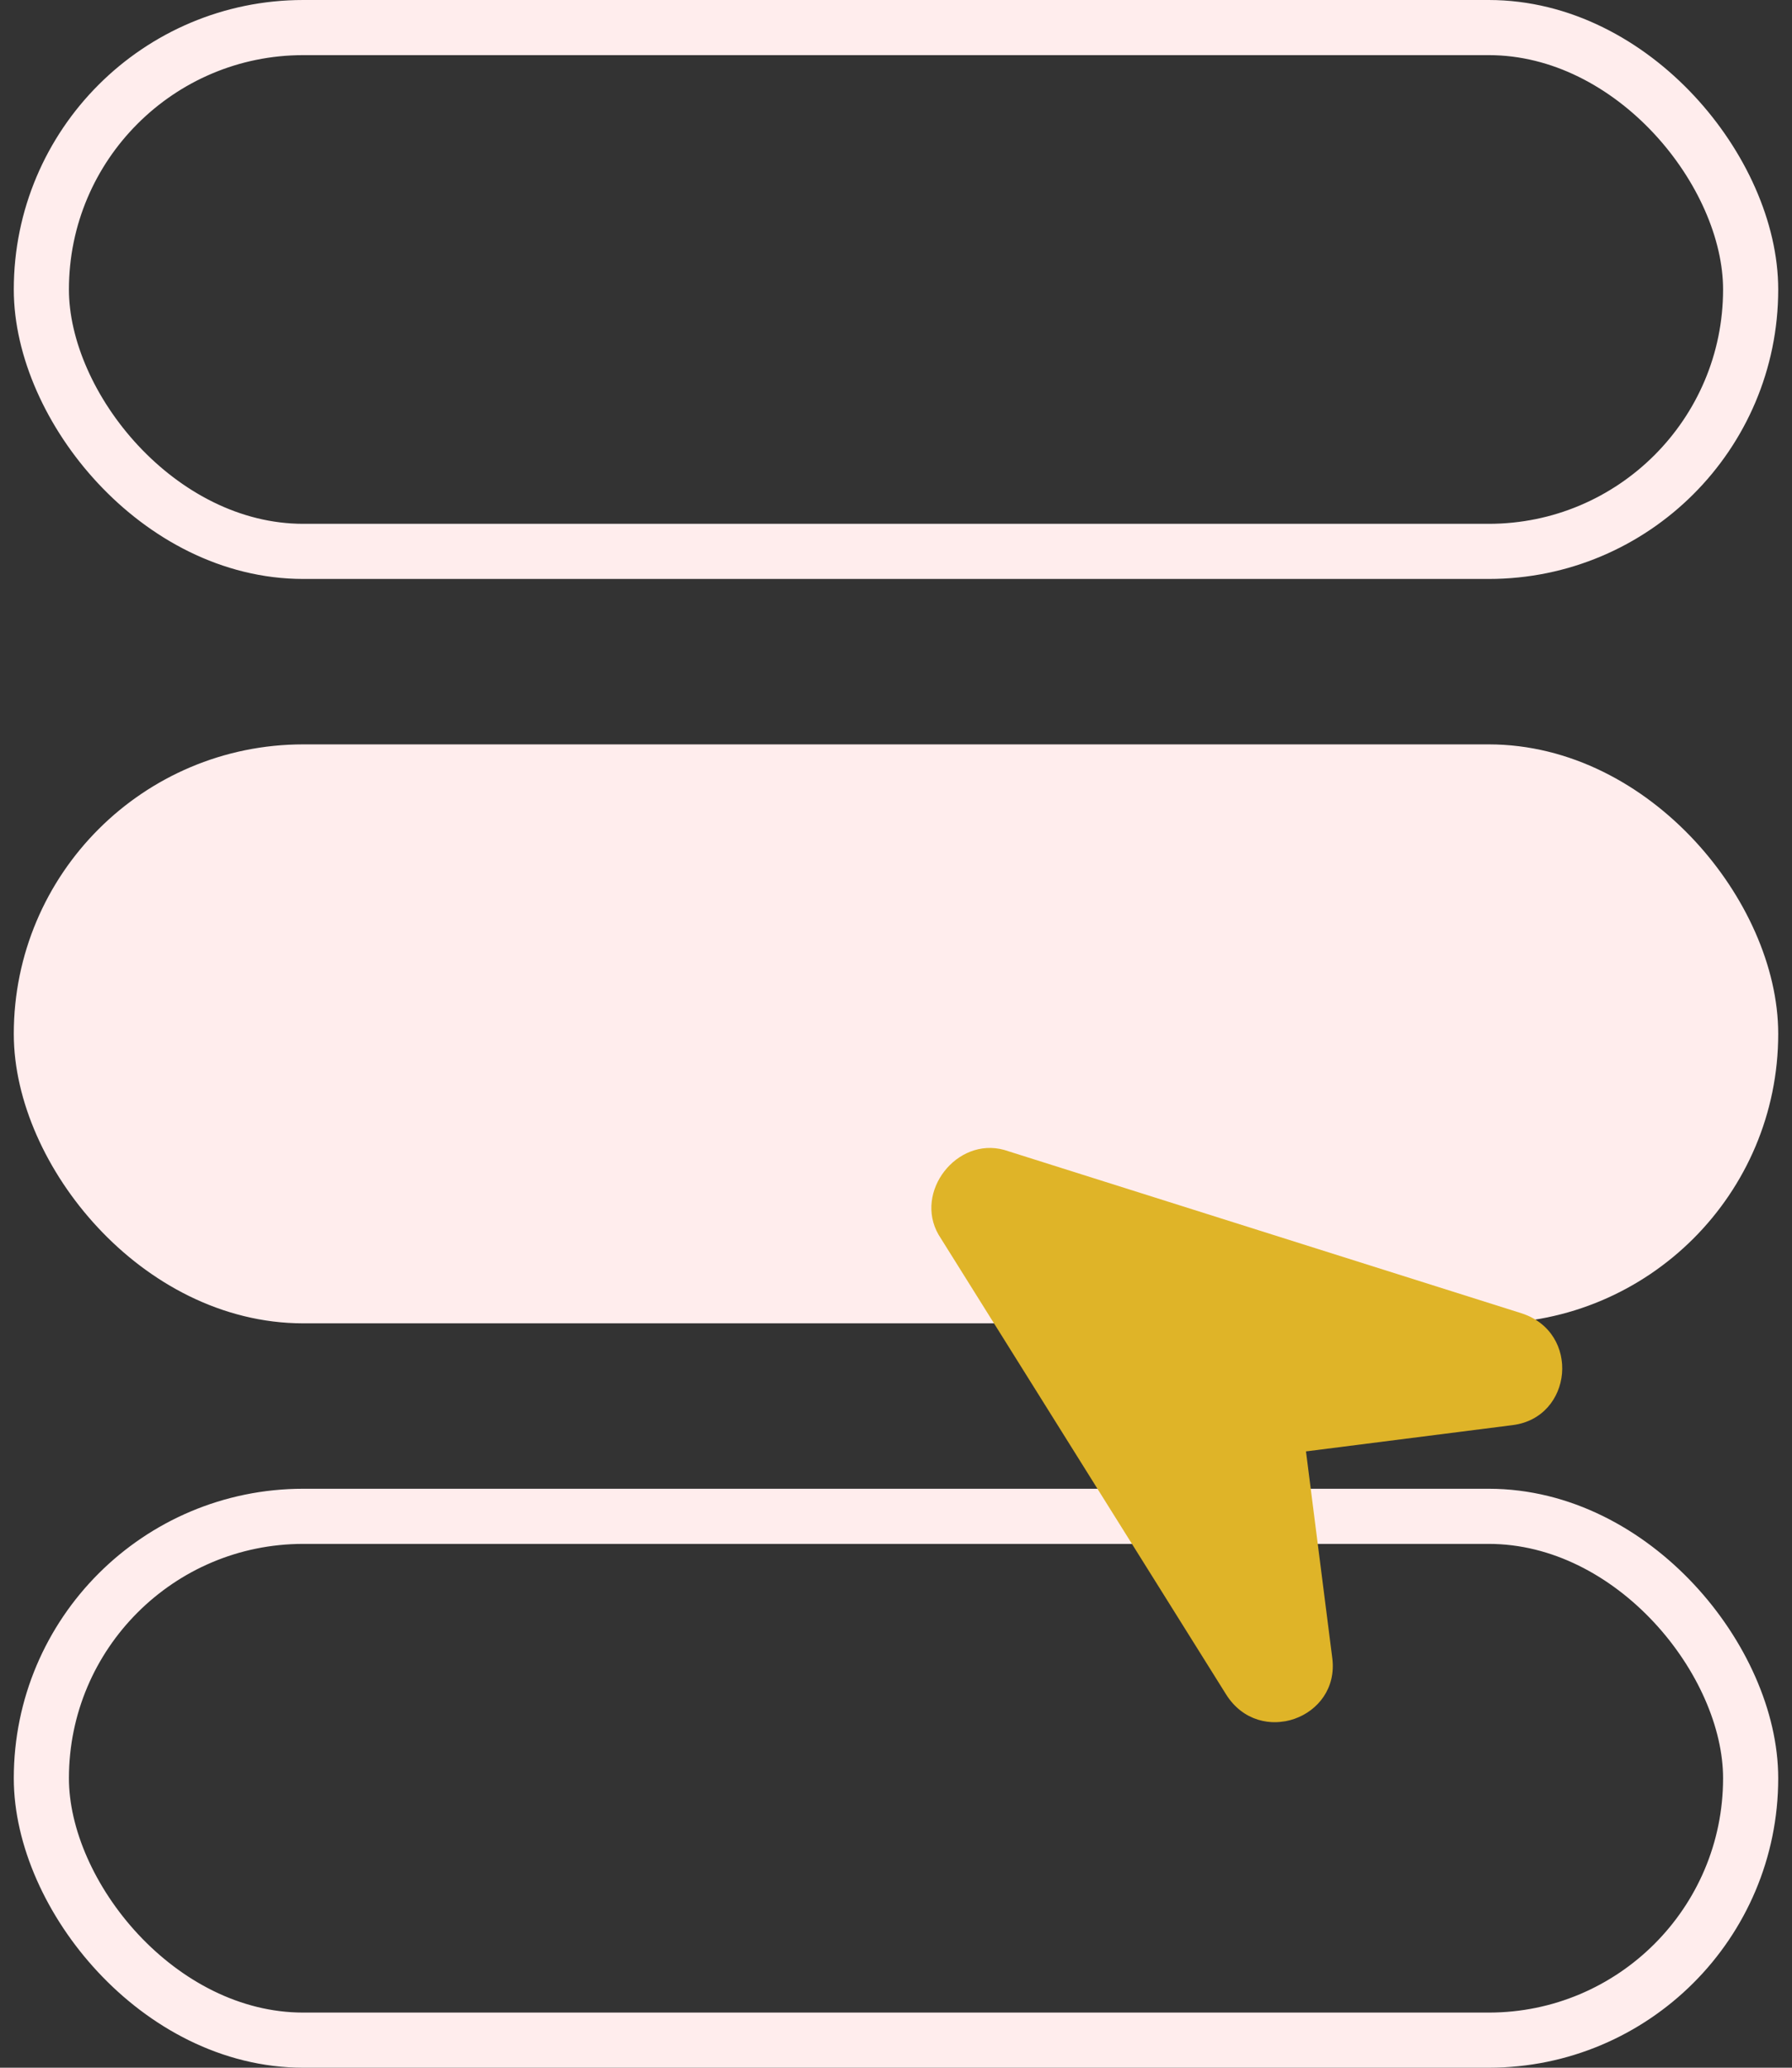
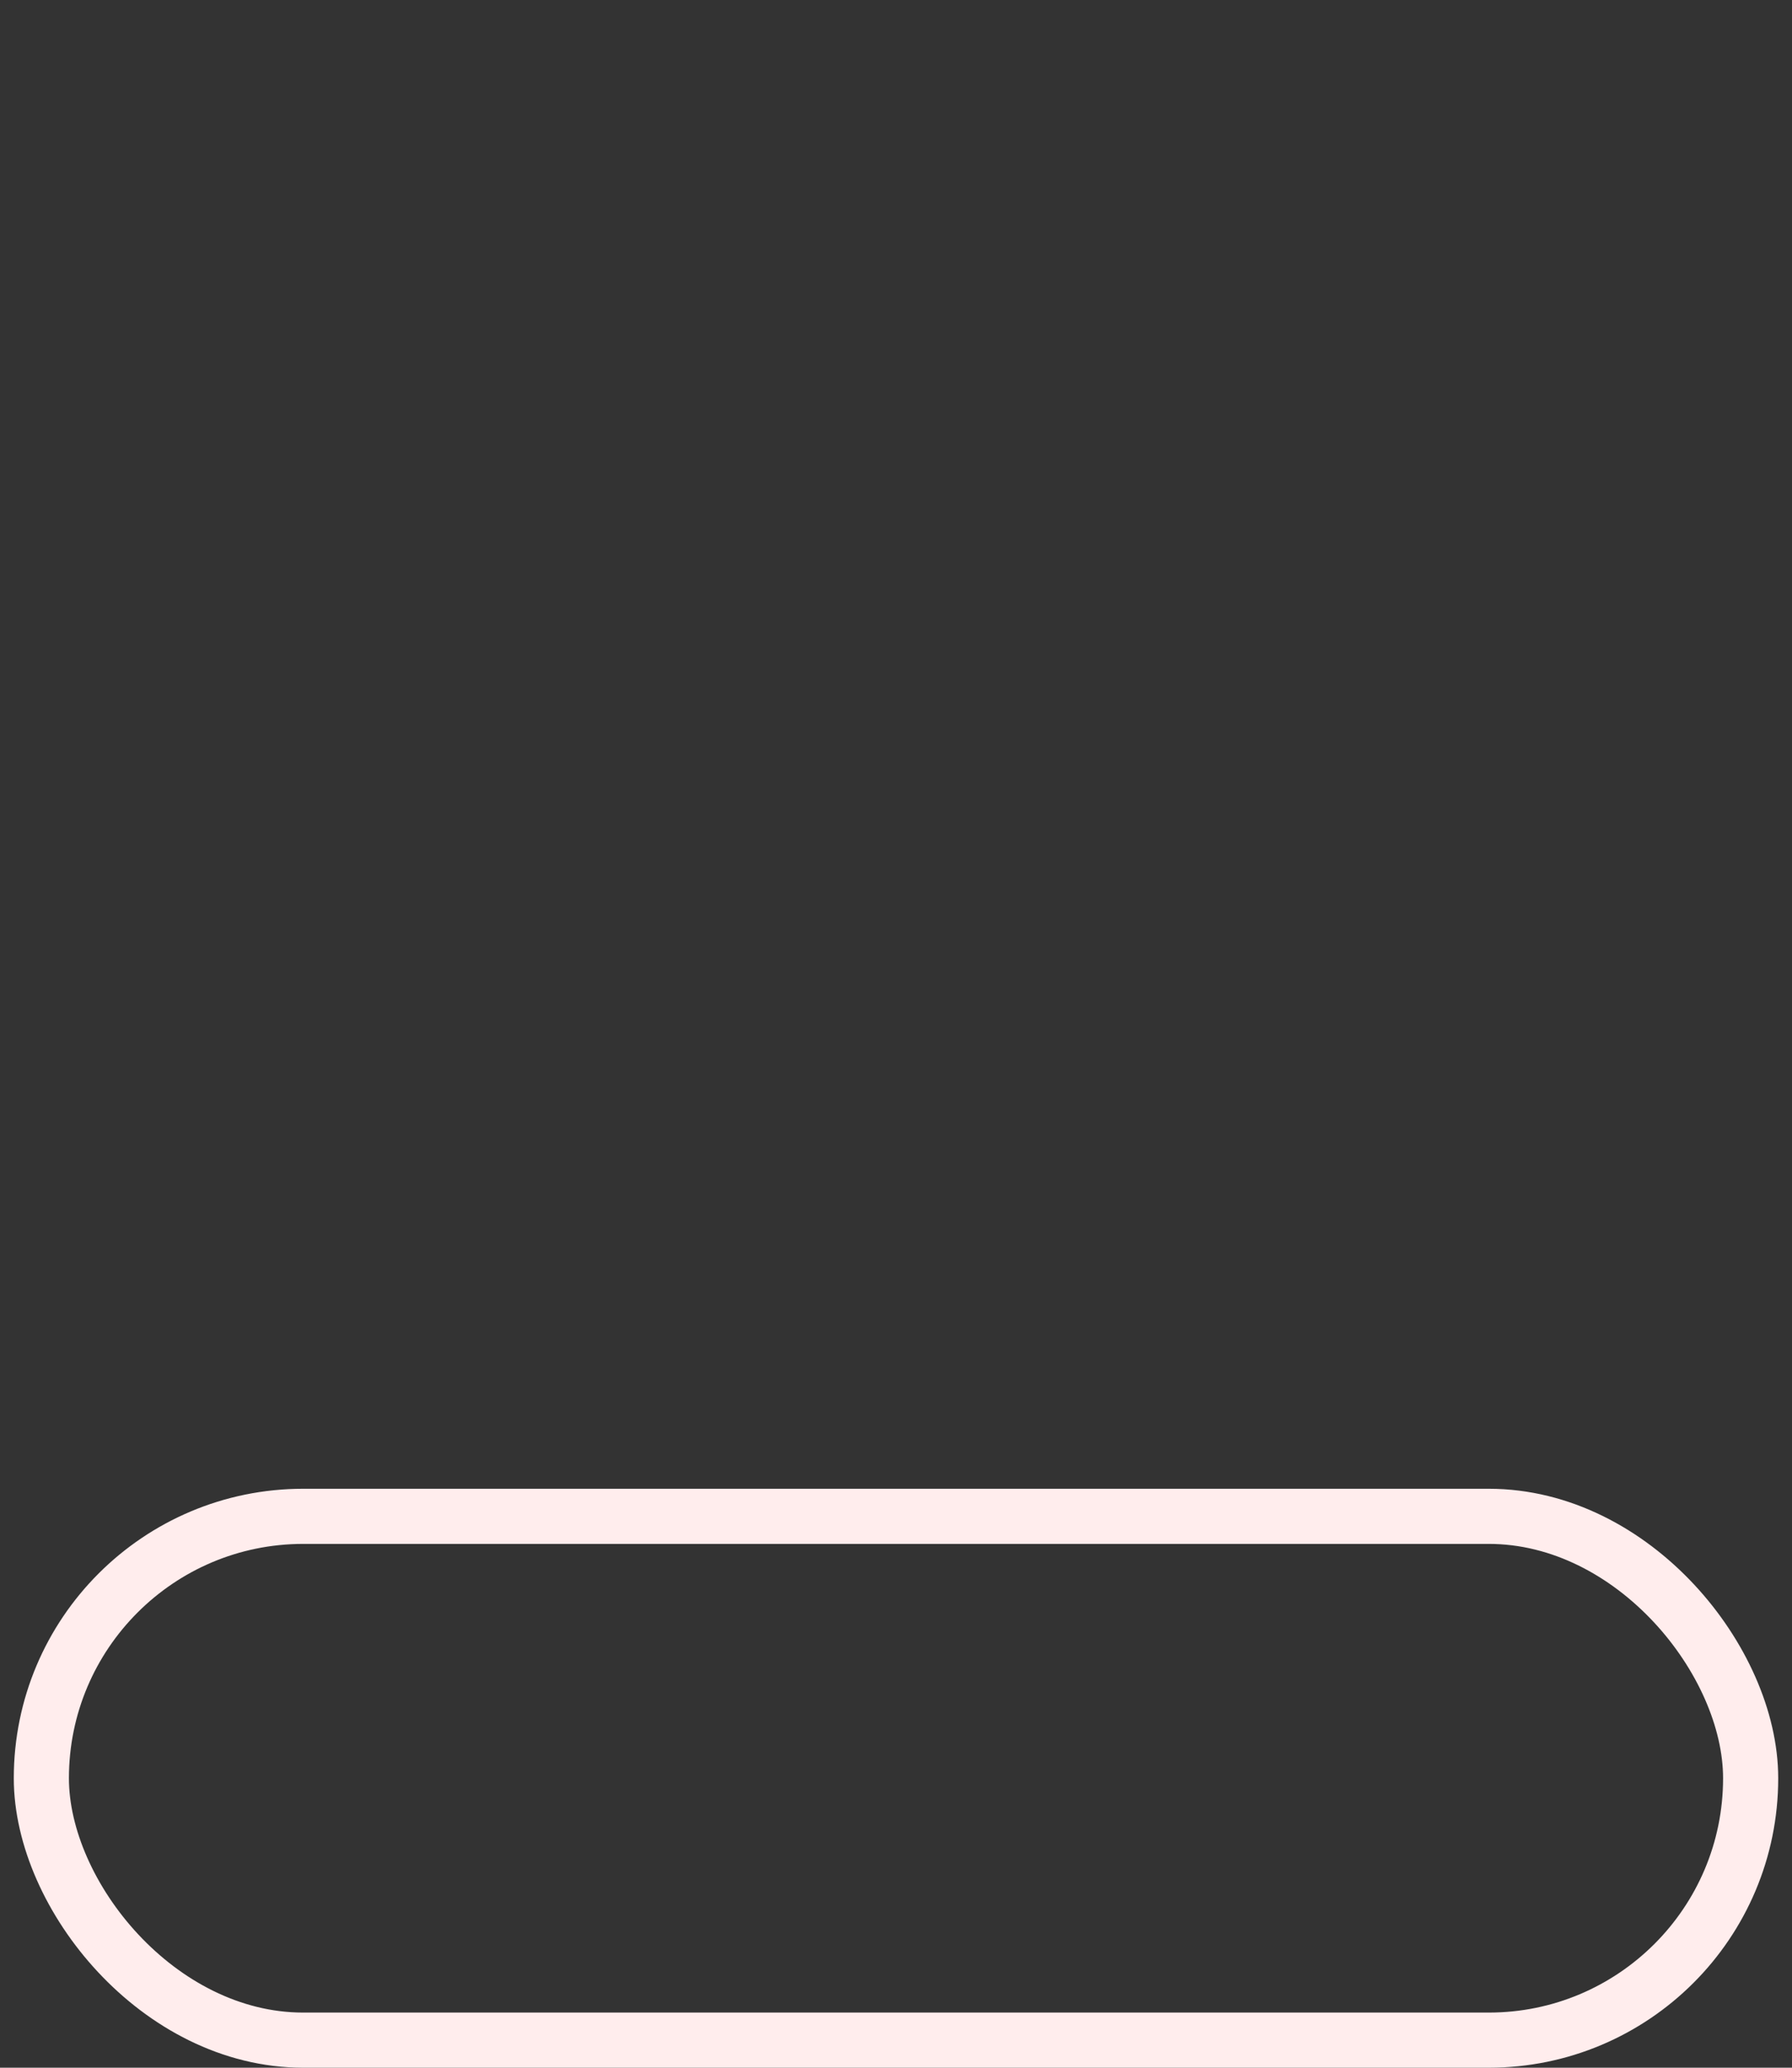
<svg xmlns="http://www.w3.org/2000/svg" width="65" height="75" viewBox="0 0 65 75" fill="none">
  <rect x="0" y="0" width="65" height="75" fill="#333333" stroke="none" />
-   <rect x="1.5" y="1" width="62" height="19" rx="9.5" stroke="#FFEDED" stroke-width="2" />
-   <rect x="1.5" y="28" width="62" height="19" rx="9.5" fill="#FFEDED" />
-   <rect x="1.5" y="28" width="62" height="19" rx="9.5" stroke="#FFEDED" stroke-width="2" />
  <rect x="1.5" y="55" width="62" height="19" rx="9.5" stroke="#FFEDED" stroke-width="2" />
  <g clip-path="url(#clip0_2018_113)">
-     <path d="M36.422 41.709L55.185 47.634C57.351 48.328 57.051 51.414 54.87 51.691L47.371 52.645L48.325 60.143C48.603 62.324 45.69 63.388 44.476 61.464L34.042 44.782C33.152 43.233 34.699 41.235 36.422 41.709Z" fill="#DFB428" />
+     <path d="M36.422 41.709L55.185 47.634C57.351 48.328 57.051 51.414 54.87 51.691L47.371 52.645L48.325 60.143C48.603 62.324 45.69 63.388 44.476 61.464L34.042 44.782Z" fill="#DFB428" />
  </g>
  <defs>
    <clipPath id="clip0_2018_113">
-       <rect width="22" height="22" fill="white" transform="matrix(-0.992 0.126 0.126 0.992 55.35 39.148)" />
-     </clipPath>
+       </clipPath>
  </defs>
</svg>